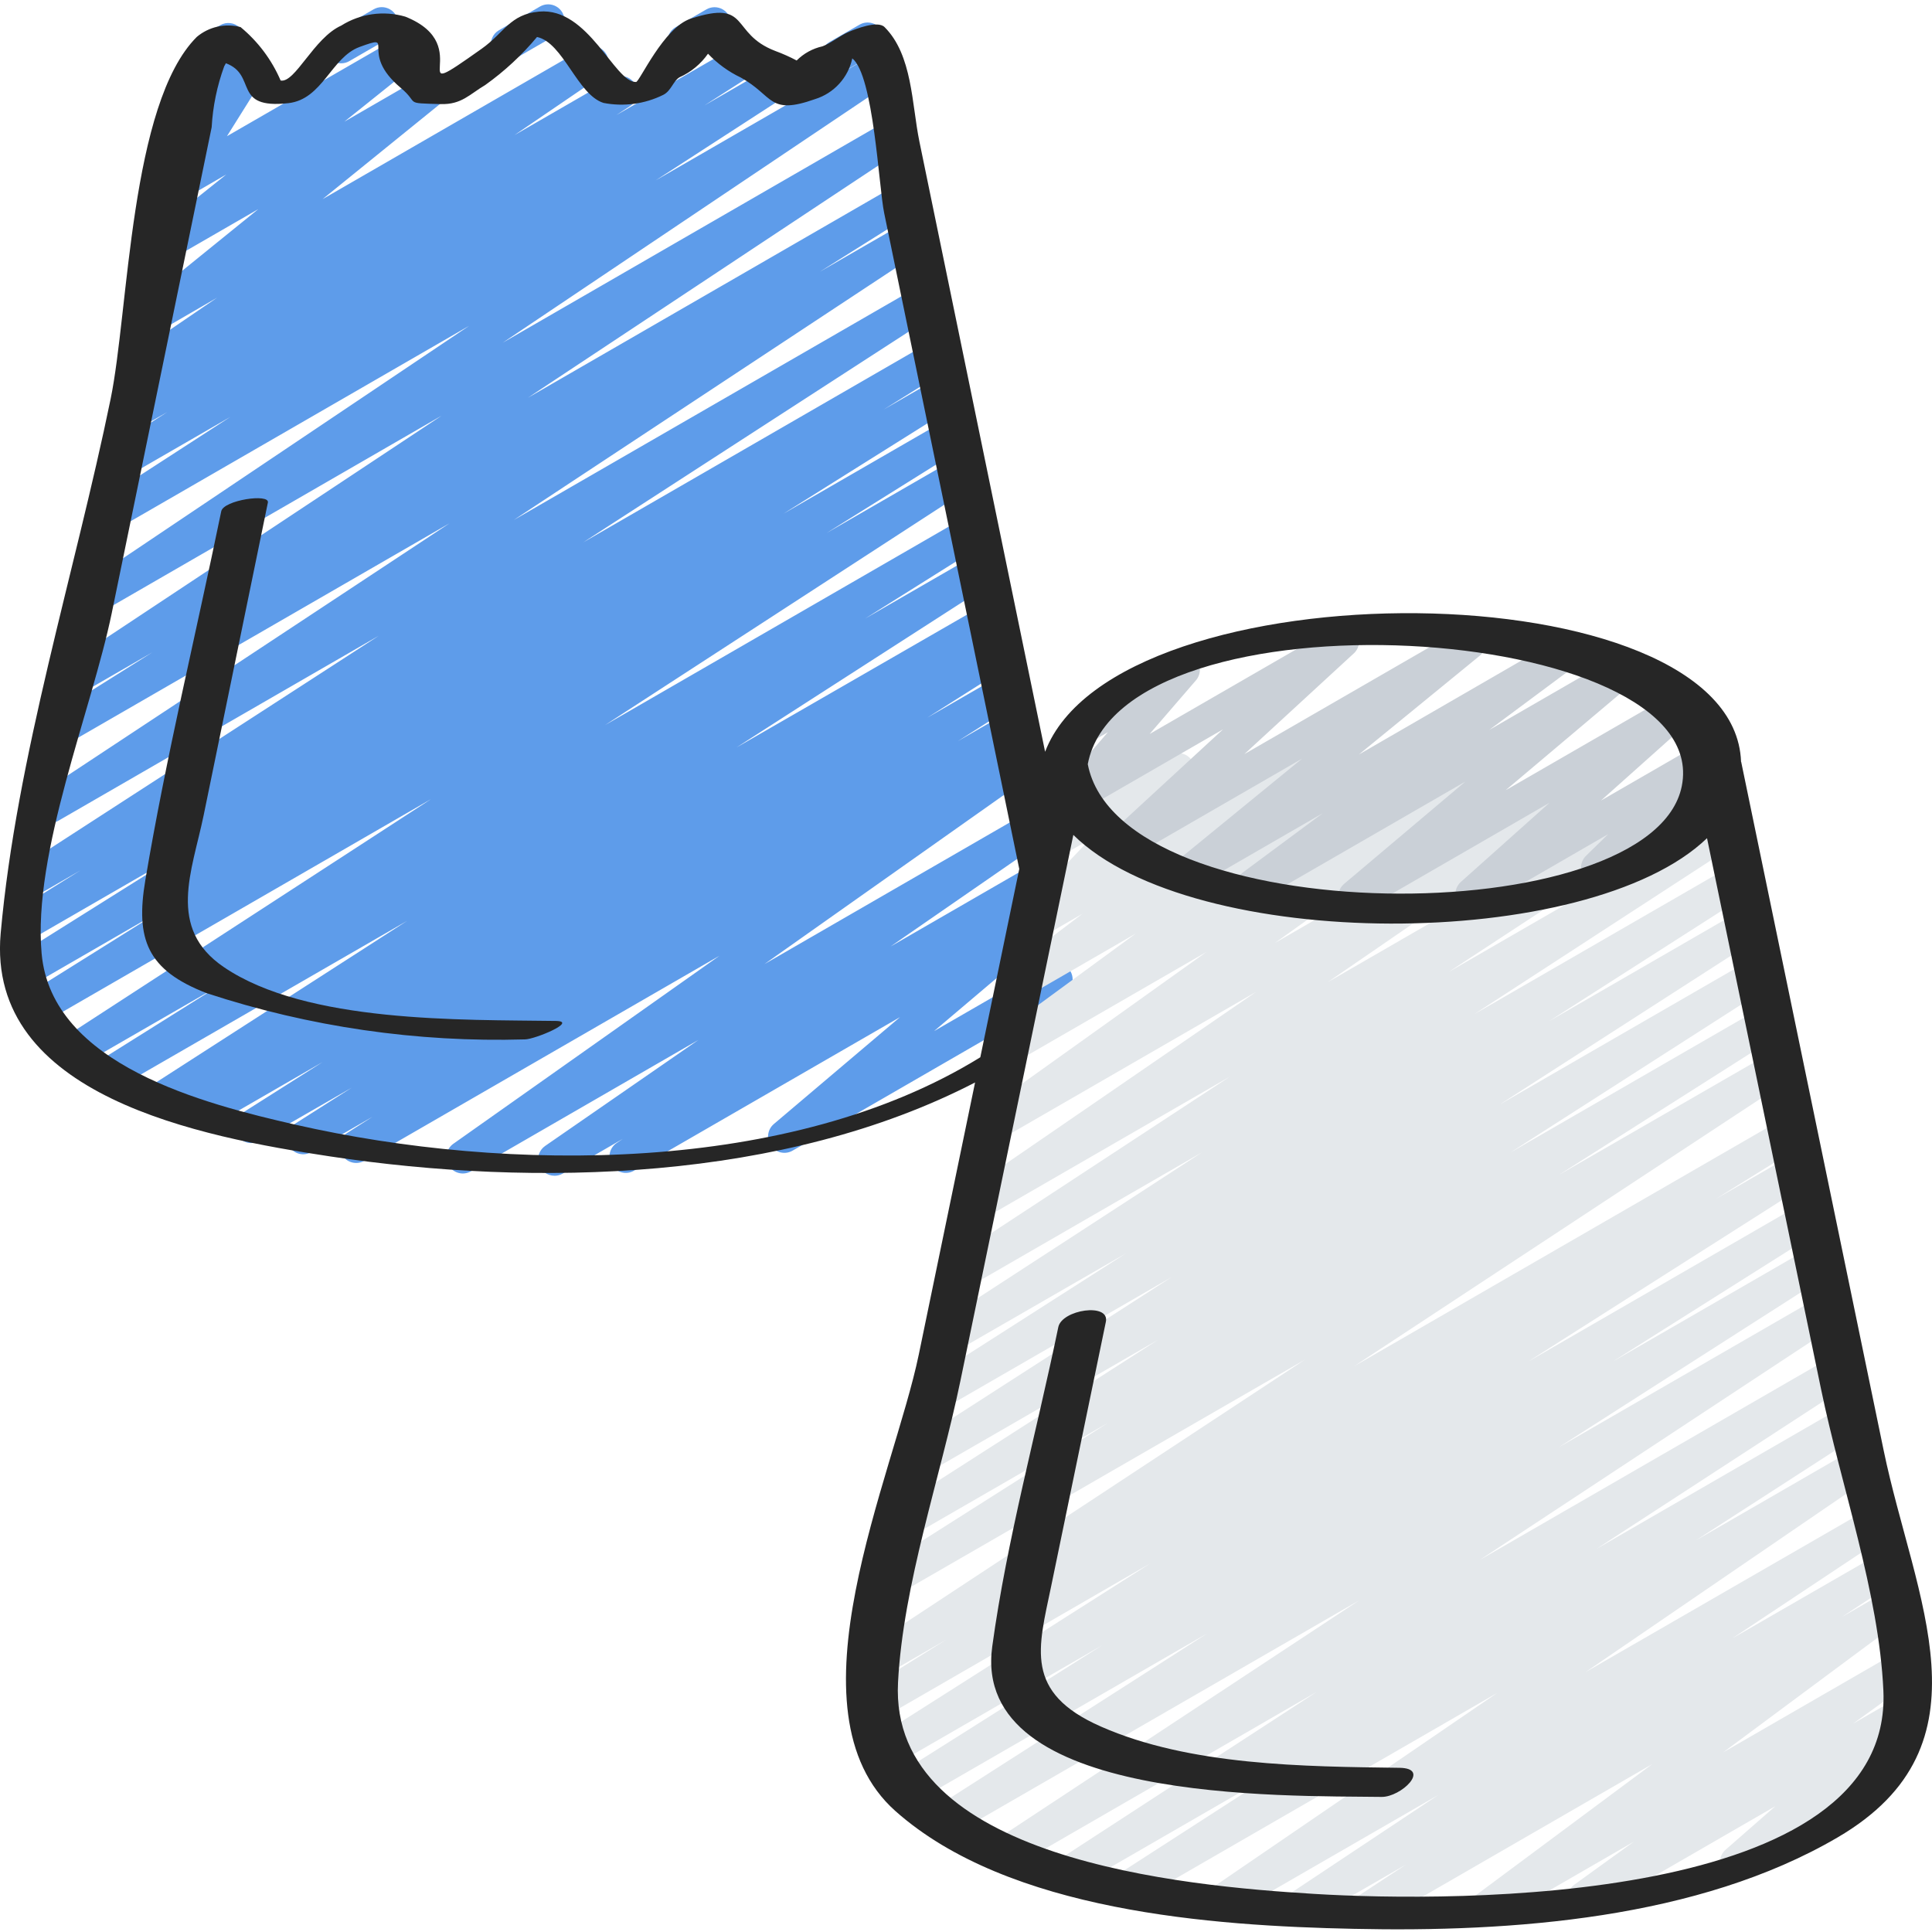
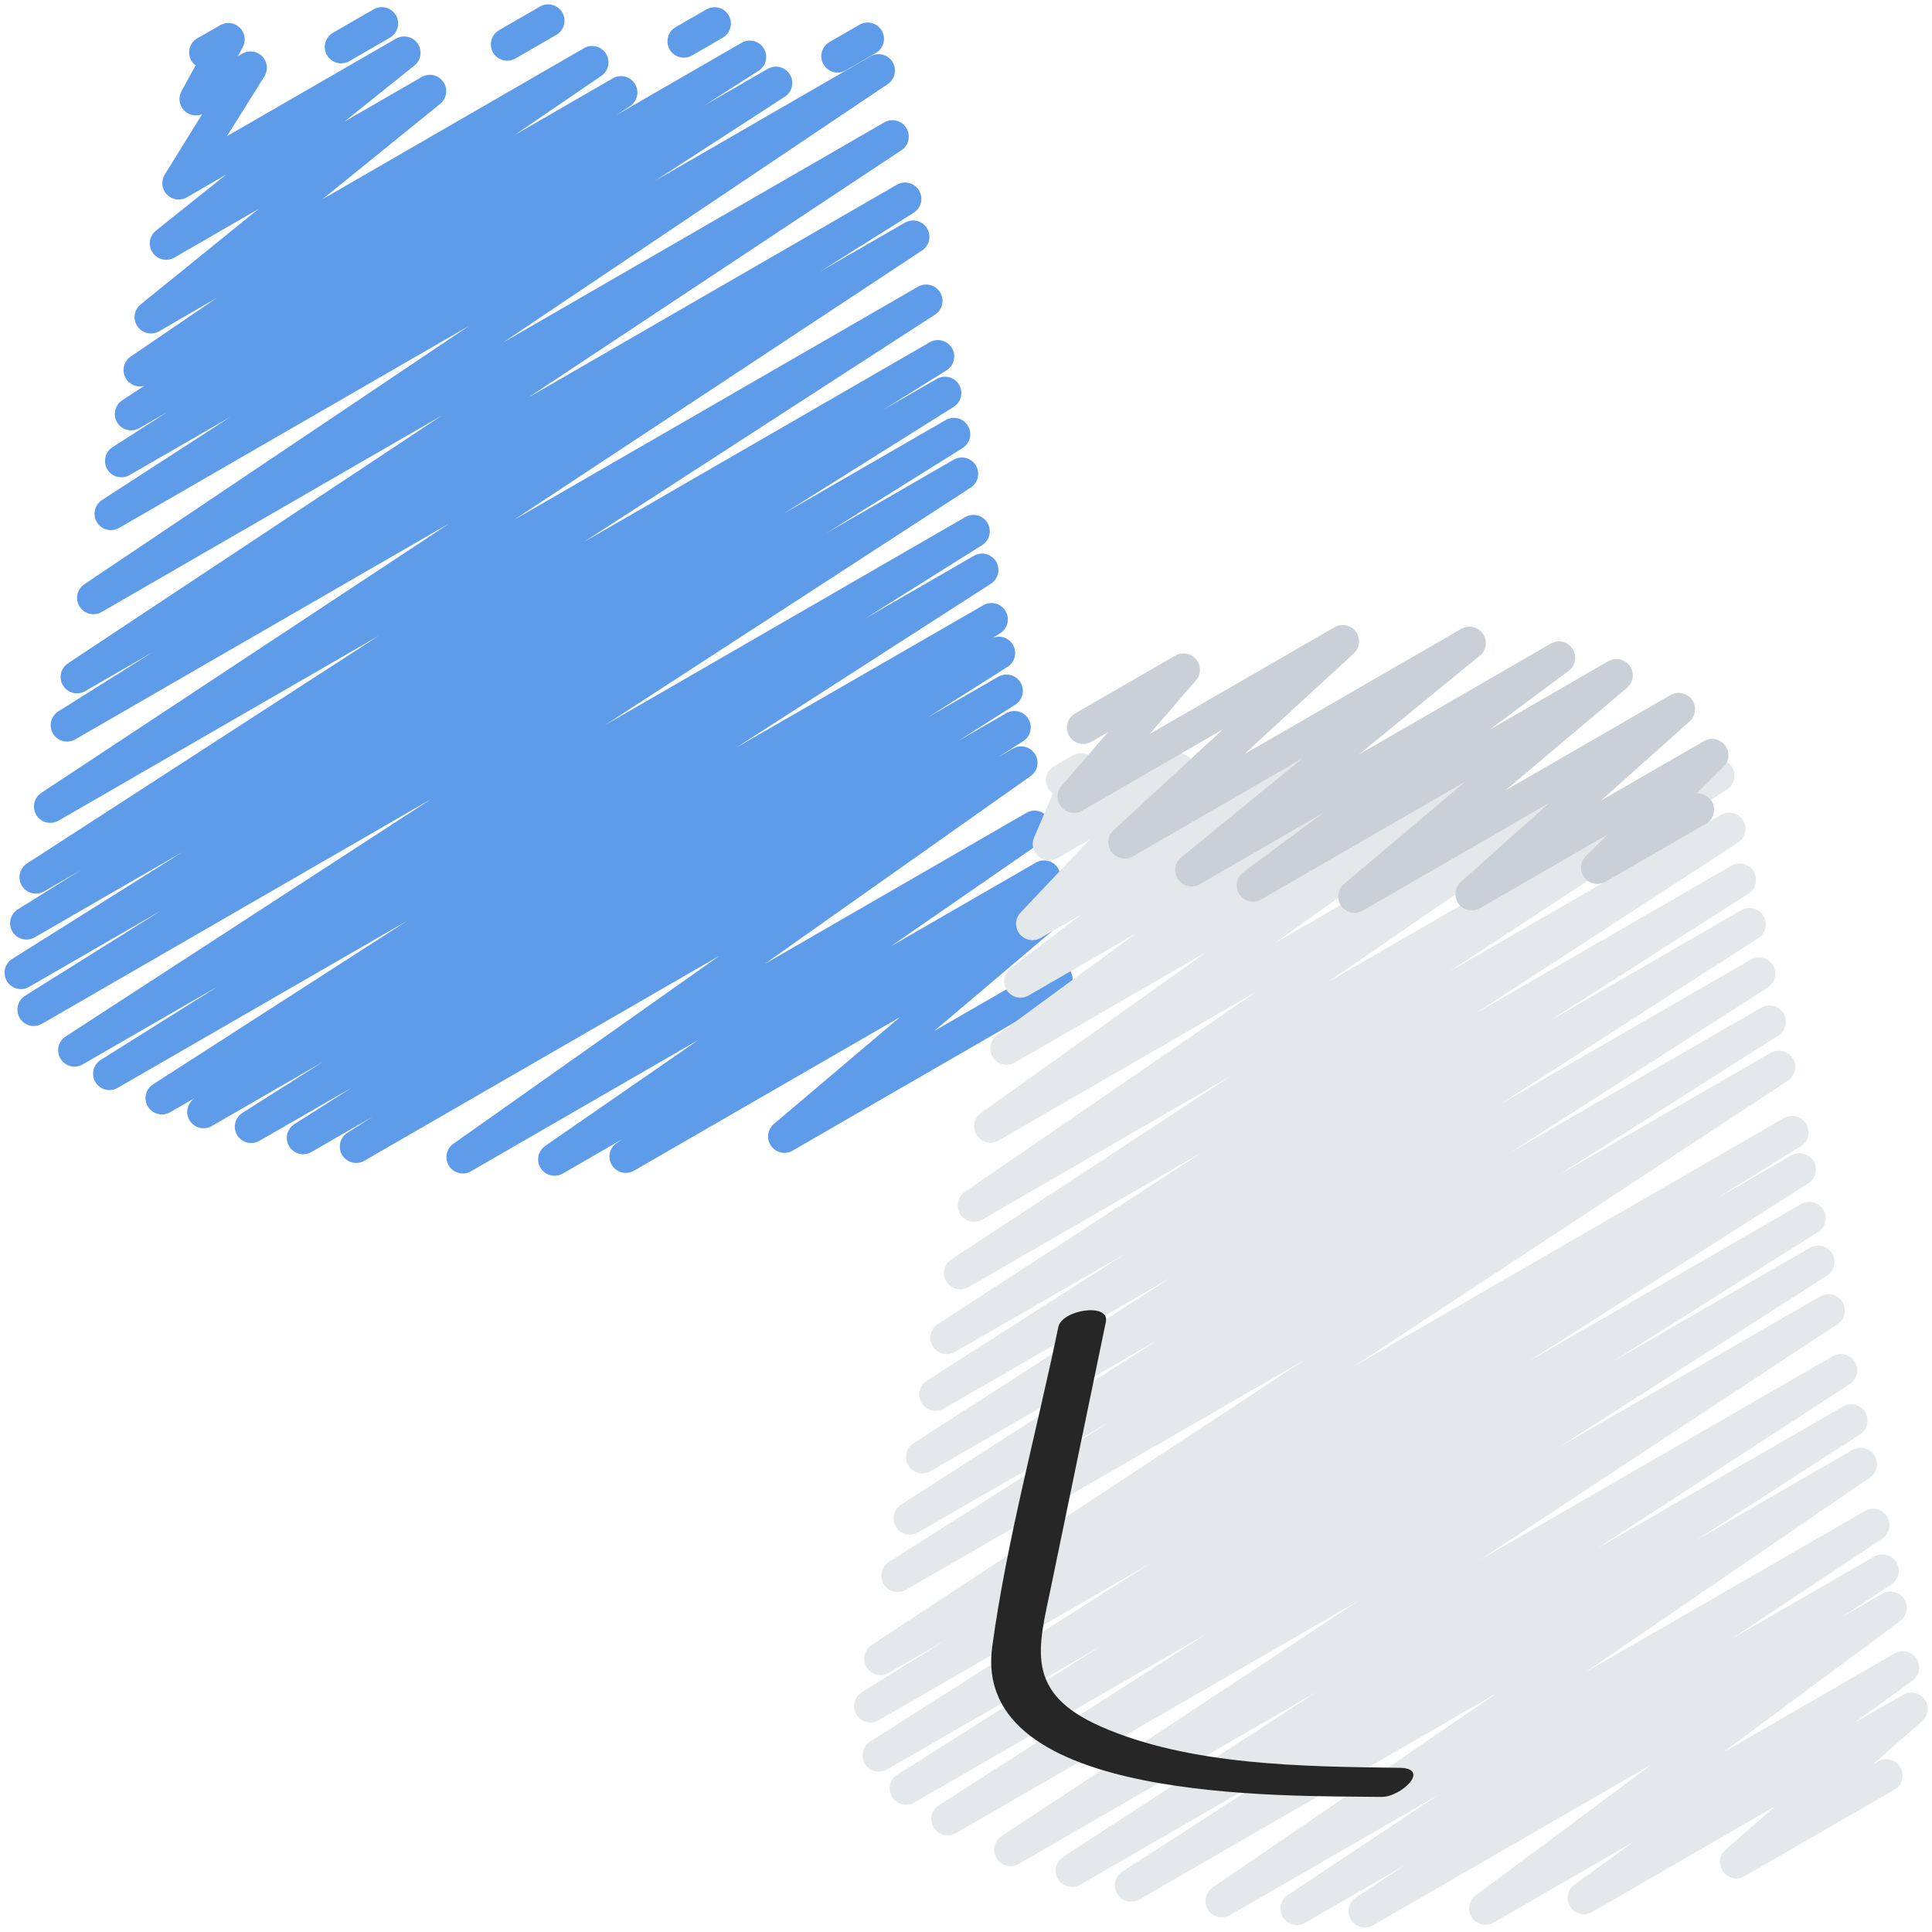
<svg xmlns="http://www.w3.org/2000/svg" height="504pt" viewBox="0 -1 504.13 504" width="504pt">
  <g fill="#5e9cea">
    <path d="m218.559 17.871c-1.93 0-3.621-1.297-4.121-3.164-.5-1.863.316-3.832 1.988-4.797l7.859-4.539c2.039-1.16 4.629-.457 5.805 1.574 1.172 2.031.484 4.629-1.539 5.812l-7.859 4.543c-.648.375-1.383.57-2.133.57zm0 0" />
    <path d="m178.426 13.988c-1.93 0-3.621-1.297-4.121-3.164-.5-1.863.316-3.832 1.988-4.797l8.004-4.625c1.32-.773 2.957-.781 4.285-.02 1.324.762 2.145 2.18 2.141 3.711-.004 1.527-.828 2.941-2.16 3.699l-8.004 4.625c-.648.375-1.383.57-2.133.57zm0 0" />
    <path d="m132.348 14.773c-1.934 0-3.621-1.297-4.121-3.164-.5-1.863.312-3.832 1.988-4.797l10.664-6.16c1.32-.777 2.957-.781 4.285-.02 1.328.762 2.145 2.176 2.141 3.707-.004 1.531-.828 2.945-2.156 3.699l-10.668 6.164c-.648.375-1.387.57-2.133.57zm0 0" />
    <path d="m88.996 15.457c-1.93 0-3.621-1.297-4.121-3.164-.5-1.863.316-3.832 1.988-4.797l10.598-6.113c1.32-.773 2.957-.781 4.285-.016 1.328.762 2.145 2.176 2.141 3.707-.004 1.531-.828 2.945-2.156 3.699l-10.574 6.109c-.656.383-1.402.582-2.16.574zm0 0" />
    <path d="m144.688 305.727c-1.871.004-3.523-1.207-4.082-2.988-.562-1.785.105-3.723 1.641-4.785l39.977-27.648-59.375 34.285c-1.969 1.109-4.465.484-5.684-1.418-1.219-1.906-.738-4.43 1.094-5.758l69.504-49.102-92.793 53.566c-2 1.082-4.5.406-5.68-1.539-1.18-1.945-.625-4.477 1.262-5.75l6.68-4.266-15.906 9.18c-2.012 1.223-4.637.582-5.859-1.434-1.223-2.012-.582-4.637 1.434-5.859l14.879-9.457-24.184 13.918c-2.004 1.102-4.52.426-5.707-1.531-1.184-1.957-.609-4.5 1.297-5.766l21.02-13.32-29.094 16.793c-2 1.059-4.48.367-5.645-1.574-1.168-1.941-.613-4.457 1.262-5.73l.449-.281-6.824 3.918c-2.004 1.141-4.551.484-5.754-1.484-1.199-1.965-.621-4.531 1.309-5.793l66.301-42.668-75.621 43.629c-2.004 1.09-4.512.406-5.688-1.551-1.176-1.953-.605-4.488 1.293-5.75l30.719-19.27-35.395 20.41c-2 1.117-4.523.457-5.719-1.496-1.195-1.949-.637-4.5 1.266-5.773l95.418-61.984-101.469 58.59c-1.309.785-2.934.816-4.27.078-1.332-.738-2.172-2.133-2.199-3.656-.027-1.527.758-2.949 2.066-3.738l35.387-22.152-34.508 19.934c-2.008 1.09-4.512.406-5.691-1.551-1.176-1.953-.605-4.488 1.297-5.75l44.586-27.984-38.684 22.332c-2.016 1.137-4.566.461-5.754-1.527-1.188-1.984-.578-4.555 1.379-5.793l16.375-10.188-9.531 5.504c-2.004 1.141-4.551.48-5.754-1.484-1.199-1.969-.621-4.535 1.305-5.797l91.82-59.441-83.566 48.246c-1.996 1.16-4.555.52-5.77-1.445s-.648-4.535 1.281-5.809l106.52-70.34-97.672 56.391c-2.016 1.16-4.59.492-5.789-1.5-1.195-1.992-.578-4.582 1.395-5.816l24.543-15.41-17.555 10.129c-1.996 1.16-4.551.52-5.766-1.445-1.215-1.961-.648-4.535 1.277-5.809l97.504-64.621-88.773 51.258c-1.988 1.117-4.504.469-5.707-1.465-1.207-1.938-.676-4.477 1.203-5.77l100.461-67.473-91.453 52.797c-1.996 1.082-4.488.41-5.672-1.527-1.188-1.938-.645-4.461 1.227-5.746l33.57-21.742-26.273 15.164c-2.008 1.176-4.59.527-5.801-1.461-1.211-1.988-.605-4.582 1.363-5.828l14.25-9.137-7.305 4.207c-1.996 1.137-4.535.484-5.742-1.473-1.203-1.957-.641-4.516 1.273-5.789l5.777-3.797c-2.027.555-4.152-.445-5.02-2.359-.863-1.91-.211-4.168 1.543-5.32l22.504-15.336-15.121 8.762c-1.93 1.137-4.406.582-5.676-1.262-1.27-1.844-.895-4.355.855-5.75l30.668-24.84-21.895 12.637c-1.934 1.117-4.398.559-5.66-1.285-1.258-1.84-.887-4.344.855-5.738l18.371-14.676-10.293 5.973c-1.699.992-3.855.691-5.223-.727-1.363-1.418-1.582-3.586-.527-5.246l9.746-15.746c-1.672.711-3.609.281-4.828-1.062-1.219-1.348-1.453-3.316-.582-4.91l3.676-6.715c-.449-.344-.828-.773-1.109-1.266-1.176-2.039-.477-4.648 1.562-5.828l5.973-3.41c1.656-.957 3.742-.695 5.109.641 1.371 1.332 1.684 3.414.77 5.094l-1.277 2.363 1.16-.676c1.699-.992 3.859-.691 5.223.727 1.367 1.418 1.582 3.586.527 5.246l-9.746 15.566 44.137-25.473c1.93-1.098 4.379-.527 5.629 1.305 1.254 1.832.891 4.32-.832 5.719l-18.305 14.66 20.156-11.641c1.93-1.133 4.406-.582 5.676 1.266 1.266 1.844.895 4.355-.855 5.75l-30.66 24.84 68.07-39.305c1.996-1.254 4.629-.652 5.883 1.344s.652 4.633-1.344 5.883l-22.527 15.363 25.691-14.832c2-1.137 4.539-.484 5.742 1.473 1.207 1.957.645 4.516-1.27 5.789l-3.609 2.363 32.625-18.832c2.012-1.227 4.637-.594 5.863 1.422 1.23 2.012.594 4.637-1.418 5.863l-14.074 9.02 16.445-9.504c1.301-.797 2.926-.836 4.266-.109 1.34.727 2.188 2.117 2.227 3.641.039 1.523-.738 2.953-2.039 3.746l-33.602 21.77 56.07-32.375c1.988-1.117 4.504-.469 5.711 1.465 1.203 1.938.672 4.477-1.203 5.77l-100.48 67.492 99.531-57.473c1.996-1.156 4.555-.516 5.77 1.445 1.215 1.965.648 4.539-1.281 5.809l-97.477 64.605 96.324-55.621c2.012-1.125 4.551-.453 5.742 1.52 1.188 1.973.598 4.535-1.336 5.785l-24.543 15.422 22.188-12.801c1.996-1.16 4.551-.52 5.766 1.445 1.215 1.965.648 4.535-1.277 5.809l-106.559 70.34 105.508-60.895c2.004-1.141 4.551-.484 5.75 1.484 1.203 1.965.625 4.531-1.305 5.793l-91.816 59.445 90.348-52.172c2.023-1.211 4.645-.555 5.855 1.465 1.211 2.023.555 4.645-1.469 5.855l-16.332 10.188 13.961-8.055c2.008-1.086 4.512-.402 5.688 1.551 1.176 1.957.605 4.492-1.293 5.754l-44.535 27.945 42.367-24.457c2.016-1.16 4.59-.492 5.789 1.5 1.199 1.996.578 4.582-1.395 5.816l-35.5 22.184 33.23-19.18c2-1.117 4.523-.457 5.719 1.492 1.195 1.953.641 4.504-1.266 5.777l-95.469 62.012 94.035-54.297c2.012-1.129 4.551-.453 5.742 1.52 1.188 1.973.598 4.531-1.336 5.785l-30.602 19.215 28.312-16.34c2.012-1.23 4.641-.594 5.867 1.418 1.227 2.016.59 4.641-1.422 5.867l-66.293 42.668 64.477-37.152c2.012-1.109 4.535-.426 5.719 1.543 1.18 1.965.59 4.516-1.332 5.77l-1.938 1.211c2.051-.777 4.355.129 5.332 2.09.977 1.965.305 4.348-1.551 5.512l-20.926 13.262 18.543-10.699c2.012-1.148 4.566-.488 5.766 1.492 1.199 1.98.602 4.555-1.344 5.801l-15.027 9.551 12.578-7.262c2.016-1.223 4.641-.582 5.863 1.434s.578 4.641-1.434 5.863l-6.59 4.195 4.047-2.336c1.969-1.109 4.465-.484 5.684 1.422 1.219 1.902.738 4.43-1.094 5.754l-69.488 49.086 68.352-39.469c1.984-1.152 4.523-.535 5.75 1.402 1.23 1.938.707 4.5-1.184 5.801l-40.012 27.672 37.973-21.922c1.988-1.113 4.504-.469 5.707 1.469 1.207 1.934.676 4.477-1.203 5.77l-2.414 1.613c1.945-.699 4.109.098 5.141 1.887 1.027 1.789.629 4.059-.949 5.391l-32.922 27.879 29.754-17.18c1.32-.773 2.957-.781 4.285-.016 1.328.762 2.145 2.176 2.141 3.707-.004 1.531-.828 2.941-2.156 3.699l-70.906 40.961c-1.914 1.113-4.359.574-5.633-1.234-1.273-1.812-.949-4.297.746-5.719l32.91-27.879-69.375 40.047c-1.996 1.184-4.574.555-5.801-1.418-1.227-1.969-.652-4.562 1.297-5.828l1.551-1.039-15.711 9.078c-.645.367-1.379.559-2.121.555zm0 0" />
  </g>
  <path d="m356.141 501.898c-1.887.004-3.551-1.234-4.09-3.043-.543-1.805.168-3.754 1.746-4.789l13.062-8.586-26.289 15.172c-2 1.188-4.578.559-5.805-1.414-1.227-1.973-.648-4.562 1.297-5.832l39.254-26.102-54.281 31.316c-1.992 1.219-4.59.609-5.832-1.367-1.246-1.973-.672-4.578 1.285-5.852l74.164-50.703-93.355 53.887c-2.004 1.141-4.551.484-5.754-1.484-1.199-1.969-.621-4.531 1.309-5.793l42.957-27.719-53.934 31.141c-2 1.164-4.566.516-5.781-1.457-1.211-1.977-.625-4.555 1.32-5.816l66.184-43.059-77.832 44.945c-1.996 1.117-4.512.461-5.715-1.48-1.199-1.945-.656-4.488 1.234-5.773l93.363-61.551-105.293 60.766c-2.004 1.121-4.535.453-5.727-1.508-1.195-1.961-.621-4.516 1.297-5.777l70.121-44.887-76.57 44.211c-2.008 1.102-4.523.426-5.707-1.531-1.184-1.957-.613-4.5 1.293-5.766l53.504-33.773-56.172 32.426c-2.004 1.121-4.539.453-5.73-1.508-1.191-1.961-.617-4.516 1.301-5.777l73.273-46.578-70.926 40.961c-1.309.785-2.938.812-4.27.074-1.336-.742-2.172-2.137-2.199-3.66-.023-1.527.766-2.949 2.074-3.734l22.031-13.707-15.094 8.707c-1.996 1.113-4.516.461-5.715-1.484-1.199-1.941-.656-4.488 1.234-5.77l113.125-74.504-104.168 60.09c-2.004 1.121-4.535.453-5.727-1.508-1.191-1.961-.617-4.516 1.301-5.777l57.172-36.293-49.629 28.645c-1.996 1.07-4.48.391-5.66-1.543-1.176-1.934-.637-4.453 1.23-5.734l67.191-43.078-59.434 34.305c-2.004 1.141-4.551.484-5.754-1.484-1.199-1.965-.621-4.531 1.309-5.793l67.328-43.332-59.523 34.355c-1.996 1.066-4.48.391-5.656-1.547-1.18-1.934-.637-4.453 1.23-5.734l52.051-33.281-44.578 25.695c-2 1.164-4.566.52-5.781-1.457-1.211-1.973-.625-4.555 1.32-5.812l68.941-44.824-60.988 35.207c-1.996 1.113-4.512.461-5.715-1.48-1.199-1.945-.656-4.488 1.234-5.773l72.66-47.668-64.52 37.25c-1.988 1.176-4.547.559-5.781-1.391-1.234-1.953-.691-4.531 1.223-5.82l75.992-52.191-67.168 38.777c-1.973 1.156-4.508.551-5.746-1.371-1.238-1.922-.738-4.48 1.129-5.797l58.797-42.004-49.98 28.852c-1.961 1.137-4.469.535-5.707-1.359-1.238-1.898-.777-4.434 1.047-5.773l36.207-26.531-27.91 16.129c-1.953 1.145-4.465.566-5.715-1.32-1.254-1.887-.812-4.426 1.004-5.777l18.703-14.191-10.895 6.297c-1.836 1.062-4.172.613-5.488-1.051-1.312-1.664-1.203-4.043.258-5.578l18.039-19.074-8.465 4.898c-1.594.922-3.598.719-4.973-.5-1.375-1.223-1.812-3.188-1.086-4.875l4.895-11.477c-.492-.363-.91-.82-1.219-1.352-1.18-2.039-.48-4.648 1.562-5.828l4.848-2.797c1.59-.922 3.59-.723 4.965.496s1.816 3.18 1.094 4.871l-3.27 7.68 22.641-13.074c1.832-1.047 4.156-.598 5.465 1.059 1.309 1.66 1.207 4.023-.234 5.566l-18.039 19.027 44.559-25.738c1.953-1.145 4.461-.562 5.715 1.324 1.25 1.887.812 4.422-1.004 5.777l-18.688 14.176 36.891-21.336c1.961-1.133 4.465-.535 5.707 1.363 1.238 1.895.777 4.43-1.051 5.77l-36.23 26.559 58.402-33.727c1.973-1.156 4.508-.551 5.746 1.371s.738 4.48-1.129 5.797l-58.777 41.984 85.195-49.184c1.984-1.137 4.508-.504 5.727 1.426 1.219 1.934.699 4.48-1.18 5.785l-75.945 52.195 99.754-57.598c2-1.137 4.539-.484 5.742 1.473 1.207 1.957.645 4.516-1.27 5.789l-72.695 47.691 71.098-41.043c2-1.117 4.523-.457 5.723 1.496 1.195 1.949.637 4.5-1.266 5.773l-68.898 44.801 67.191-38.793c2.004-1.121 4.535-.453 5.727 1.508 1.191 1.961.617 4.516-1.297 5.777l-52.004 33.281 49.988-28.867c2.012-1.23 4.641-.594 5.867 1.418 1.227 2.016.59 4.641-1.422 5.867l-67.414 43.383 65.613-37.879c2.004-1.117 4.535-.453 5.73 1.512 1.191 1.961.617 4.516-1.301 5.777l-67.156 43.059 65.34-37.727c2.012-1.223 4.637-.578 5.859 1.434 1.227 2.016.582 4.641-1.434 5.863l-57.172 36.309 55.152-31.793c1.297-.805 2.922-.852 4.266-.129s2.199 2.105 2.246 3.629c.043 1.527-.727 2.957-2.023 3.762l-113.109 74.477 112.137-64.742c1.309-.785 2.934-.812 4.27-.07 1.332.738 2.172 2.133 2.195 3.66.027 1.523-.762 2.949-2.07 3.734l-22.188 13.789 19.789-11.418c2.008-1.148 4.566-.484 5.766 1.492 1.199 1.98.602 4.555-1.344 5.805l-73.168 46.555 71.355-41.195c2.008-1.105 4.523-.43 5.707 1.527 1.188 1.961.613 4.504-1.293 5.766l-53.582 33.828 51.523-29.738c2-1.07 4.484-.391 5.66 1.543 1.176 1.934.637 4.453-1.23 5.734l-70.066 44.844 68.266-39.406c1.992-1.102 4.492-.445 5.691 1.488 1.195 1.93.668 4.461-1.203 5.754l-93.395 61.578 92.16-53.207c1.992-1.098 4.5-.434 5.691 1.504 1.191 1.941.652 4.477-1.23 5.758l-66.133 43.035 64.402-37.195c1.996-1.086 4.488-.414 5.672 1.523 1.188 1.938.645 4.461-1.227 5.746l-42.926 27.715 40.832-23.578c1.988-1.152 4.531-.523 5.754 1.422 1.223 1.941.688 4.508-1.211 5.797l-74.191 50.75 72.938-42.07c1.992-1.133 4.523-.488 5.734 1.461 1.207 1.945.66 4.5-1.238 5.785l-39.168 26.035 37.16-21.418c1.992-1.086 4.484-.422 5.672 1.508 1.191 1.93.664 4.453-1.199 5.742l-13.039 8.586 10.582-6.109c1.957-1.113 4.438-.516 5.676 1.367 1.234 1.879.797 4.395-1 5.75l-46.184 34.285 44.734-25.82c1.965-1.129 4.469-.523 5.703 1.379 1.234 1.902.762 4.438-1.07 5.773l-15.523 11.211 13.125-7.578c1.898-1.086 4.316-.559 5.59 1.223 1.273 1.777.992 4.234-.648 5.684l-12.973 11.355 1.453-.852c1.32-.777 2.953-.781 4.281-.02 1.328.762 2.145 2.176 2.141 3.707 0 1.531-.824 2.945-2.156 3.699l-39.117 22.582c-1.898 1.086-4.312.559-5.586-1.223-1.277-1.777-.996-4.234.645-5.684l12.98-11.363-47.785 27.605c-1.969 1.125-4.473.52-5.707-1.383-1.23-1.902-.762-4.438 1.07-5.77l15.508-11.203-36.594 21.129c-1.953 1.109-4.438.512-5.672-1.367-1.238-1.879-.801-4.398.996-5.75l46.074-34.254-72.867 42.07c-.641.371-1.367.57-2.109.57zm0 0" fill="#e4e8eb" />
  <path d="m353.461 237.117c-1.793.004-3.398-1.117-4.012-2.805-.613-1.684-.109-3.574 1.266-4.73l31.633-26.691-53.215 30.719c-1.961 1.152-4.48.566-5.727-1.336-1.25-1.902-.785-4.449 1.051-5.789l20.711-15.359-32.129 18.551c-1.922 1.102-4.367.543-5.625-1.281-1.262-1.824-.914-4.305.797-5.715l31.574-25.805-44.195 25.523c-1.883 1.078-4.273.57-5.559-1.172-1.285-1.746-1.055-4.18.531-5.656l28.578-26.332-36.785 21.246c-1.805 1.039-4.094.625-5.418-.98-1.328-1.602-1.301-3.93.059-5.504l12.09-14.004-4.266 2.477c-1.32.773-2.957.781-4.281.02-1.328-.766-2.148-2.18-2.145-3.711.004-1.531.828-2.941 2.16-3.699l26.16-15.105c1.805-1.027 4.082-.609 5.402.988 1.324 1.598 1.305 3.914-.043 5.488l-12.09 14.004 48.266-27.871c1.879-1.074 4.27-.57 5.555 1.176 1.285 1.746 1.059 4.176-.531 5.652l-28.57 26.293 56.621-32.691c1.922-1.102 4.367-.543 5.625 1.281 1.262 1.824.914 4.305-.797 5.715l-31.57 25.805 50.082-28.953c1.953-1.113 4.438-.516 5.672 1.367 1.234 1.879.801 4.395-.996 5.75l-20.738 15.418 31.035-17.918c1.918-1.117 4.371-.582 5.645 1.234s.941 4.309-.762 5.727l-31.66 26.703 43.008-24.824c1.898-1.117 4.332-.605 5.621 1.18 1.289 1.785 1.012 4.254-.645 5.707l-23.09 20.625 26.863-15.516c1.859-1.07 4.227-.594 5.527 1.117 1.301 1.711 1.125 4.121-.41 5.625l-7.023 6.879c1.613-.066 3.137.75 3.977 2.125 1.18 2.039.48 4.648-1.559 5.828l-26.156 15.105c-1.863 1.086-4.246.613-5.551-1.105-1.305-1.723-1.121-4.145.43-5.645l5.777-5.652-33.426 19.32c-1.895 1.117-4.332.605-5.617-1.18-1.289-1.785-1.012-4.254.645-5.707l23.098-20.625-48.75 28.16c-.645.367-1.375.559-2.117.555zm0 0" fill="#cad0d7" />
-   <path d="m86.121 300.684c53.59 8.082 118.41 6.52 168.312-19.293-4.898 23.664-9.793 47.328-14.688 70.996-6.551 31.668-35.402 93.082-6.082 119.133 29.48 26.188 82.629 29.945 119.543 30.719 41.113.906 89.879-2.516 126.359-23.891 41.156-24.117 19.945-62.293 11.949-100.969-12.391-59.84-24.777-119.691-37.156-179.559 0-.039 0-.059-.051-.102-1.816-50.781-162.918-51.738-181.598-2.617-5.957-28.941-11.914-57.871-17.879-86.793l-14.922-72.434c-2.016-9.793-1.793-22.578-9.09-29.867-1.832-1.832-7.68.547-9.387 1.266-2.133.902-4.828 3.055-6.824 3.754-2.551.566-4.883 1.848-6.727 3.695-1.805-.957-3.672-1.789-5.59-2.492-11.945-4.566-6.297-13.551-22.051-8.422-7.082 2.312-13.352 16.496-14.266 16.527-5.613.199-12.383-19.566-25.309-18.371-7.586.691-9.09 5.52-14.941 9.668-21.898 15.523-.641-.672-19.969-8.355-5.652-1.648-11.738-.797-16.719 2.34-7.148 3.207-12.039 15.07-15.805 14.328-2.328-5.41-5.91-10.184-10.453-13.938-3.996-1.059-8.262-.102-11.426 2.562-17.434 17.434-17.75 71.492-22.484 94.48-9.352 45.484-24.551 93.191-28.688 139.426-3.789 42.488 52.387 53.145 85.938 58.207zm405.324 139.434c2.508 56.004-112.34 55.219-148.48 53.008-34.004-2.07-111.07-8.926-108.637-55.211 1.348-25.734 11.043-53.391 16.266-78.617 9.828-47.512 19.656-95.016 29.48-142.504 31.207 30.762 134.359 30.66 165.352.852 9.922 47.941 19.844 95.883 29.766 143.828 5.18 25.105 15.102 53.043 16.254 78.645zm-52.598-236.082c-7.613 38.449-146.52 38.227-155.008-5.699 8.875-46.84 163.488-37.336 155.008 5.699zm-409.652-45.297c8.676-42.195 17.355-84.395 26.035-126.598.305-5.438 1.41-10.801 3.277-15.918.203-.324.273-.492.434-.785 8.297 3.09 1.539 12.059 16.309 10.414 8.941-1 11.172-11.949 18.57-14.66 10-3.68-.48 1.219 10.715 10.641 5.121 4.266.512 3.977 10.516 4.266 5.398.137 7.473-2.559 11.57-4.984 5.016-3.582 9.555-7.793 13.508-12.527 6.828 1.434 10.531 15.055 17.348 17.203 5.285 1.027 10.758.289 15.582-2.098 2.109-1.059 2.559-3.602 4.266-4.602 2.984-1.336 5.547-3.461 7.418-6.141 2.449 2.586 5.355 4.699 8.574 6.227 8.621 4.77 7.16 9.941 19.348 5.625 4.926-1.523 8.648-5.59 9.727-10.633 5.57 4.402 6.91 33.551 8.312 40.32 4.762 23.141 9.527 46.285 14.301 69.426 6.98 33.922 13.965 67.844 20.957 101.762l-10.164 49.141c-49.449 30.543-123.305 30.191-178.668 17.598-23.629-5.383-63.66-15.512-66.27-44.656-2.367-26.359 13.035-63.332 18.336-89.02zm0 0" fill="#262626" />
  <path d="m365.18 460.223c-24.895-.332-54.664-.531-77.926-10.77-20.176-8.883-16.293-20.539-12.973-36.582 4.762-23.008 9.52-46.012 14.277-69.02 1.059-5.074-11.461-3.207-12.41 1.383-5.707 27.59-13.414 55.426-17.234 83.328-5.617 40.961 76.457 38.895 101.605 39.254 5.043.051 12.996-7.484 4.66-7.594zm0 0" fill="#262626" />
-   <path d="m53.941 258.094c26.77 8.793 54.859 12.875 83.023 12.059 2.559 0 13.949-4.73 8.086-4.816-24.473-.355-65.066.625-86.637-14.043-14.977-10.18-8.277-25.047-5.281-39.586l16.766-81.633c.496-2.43-11.57-.648-12.168 2.273-6.594 32.031-14.402 64.039-19.812 96.289-2.578 15.316.418 23.441 16.023 29.457zm0 0" fill="#262626" />
</svg>